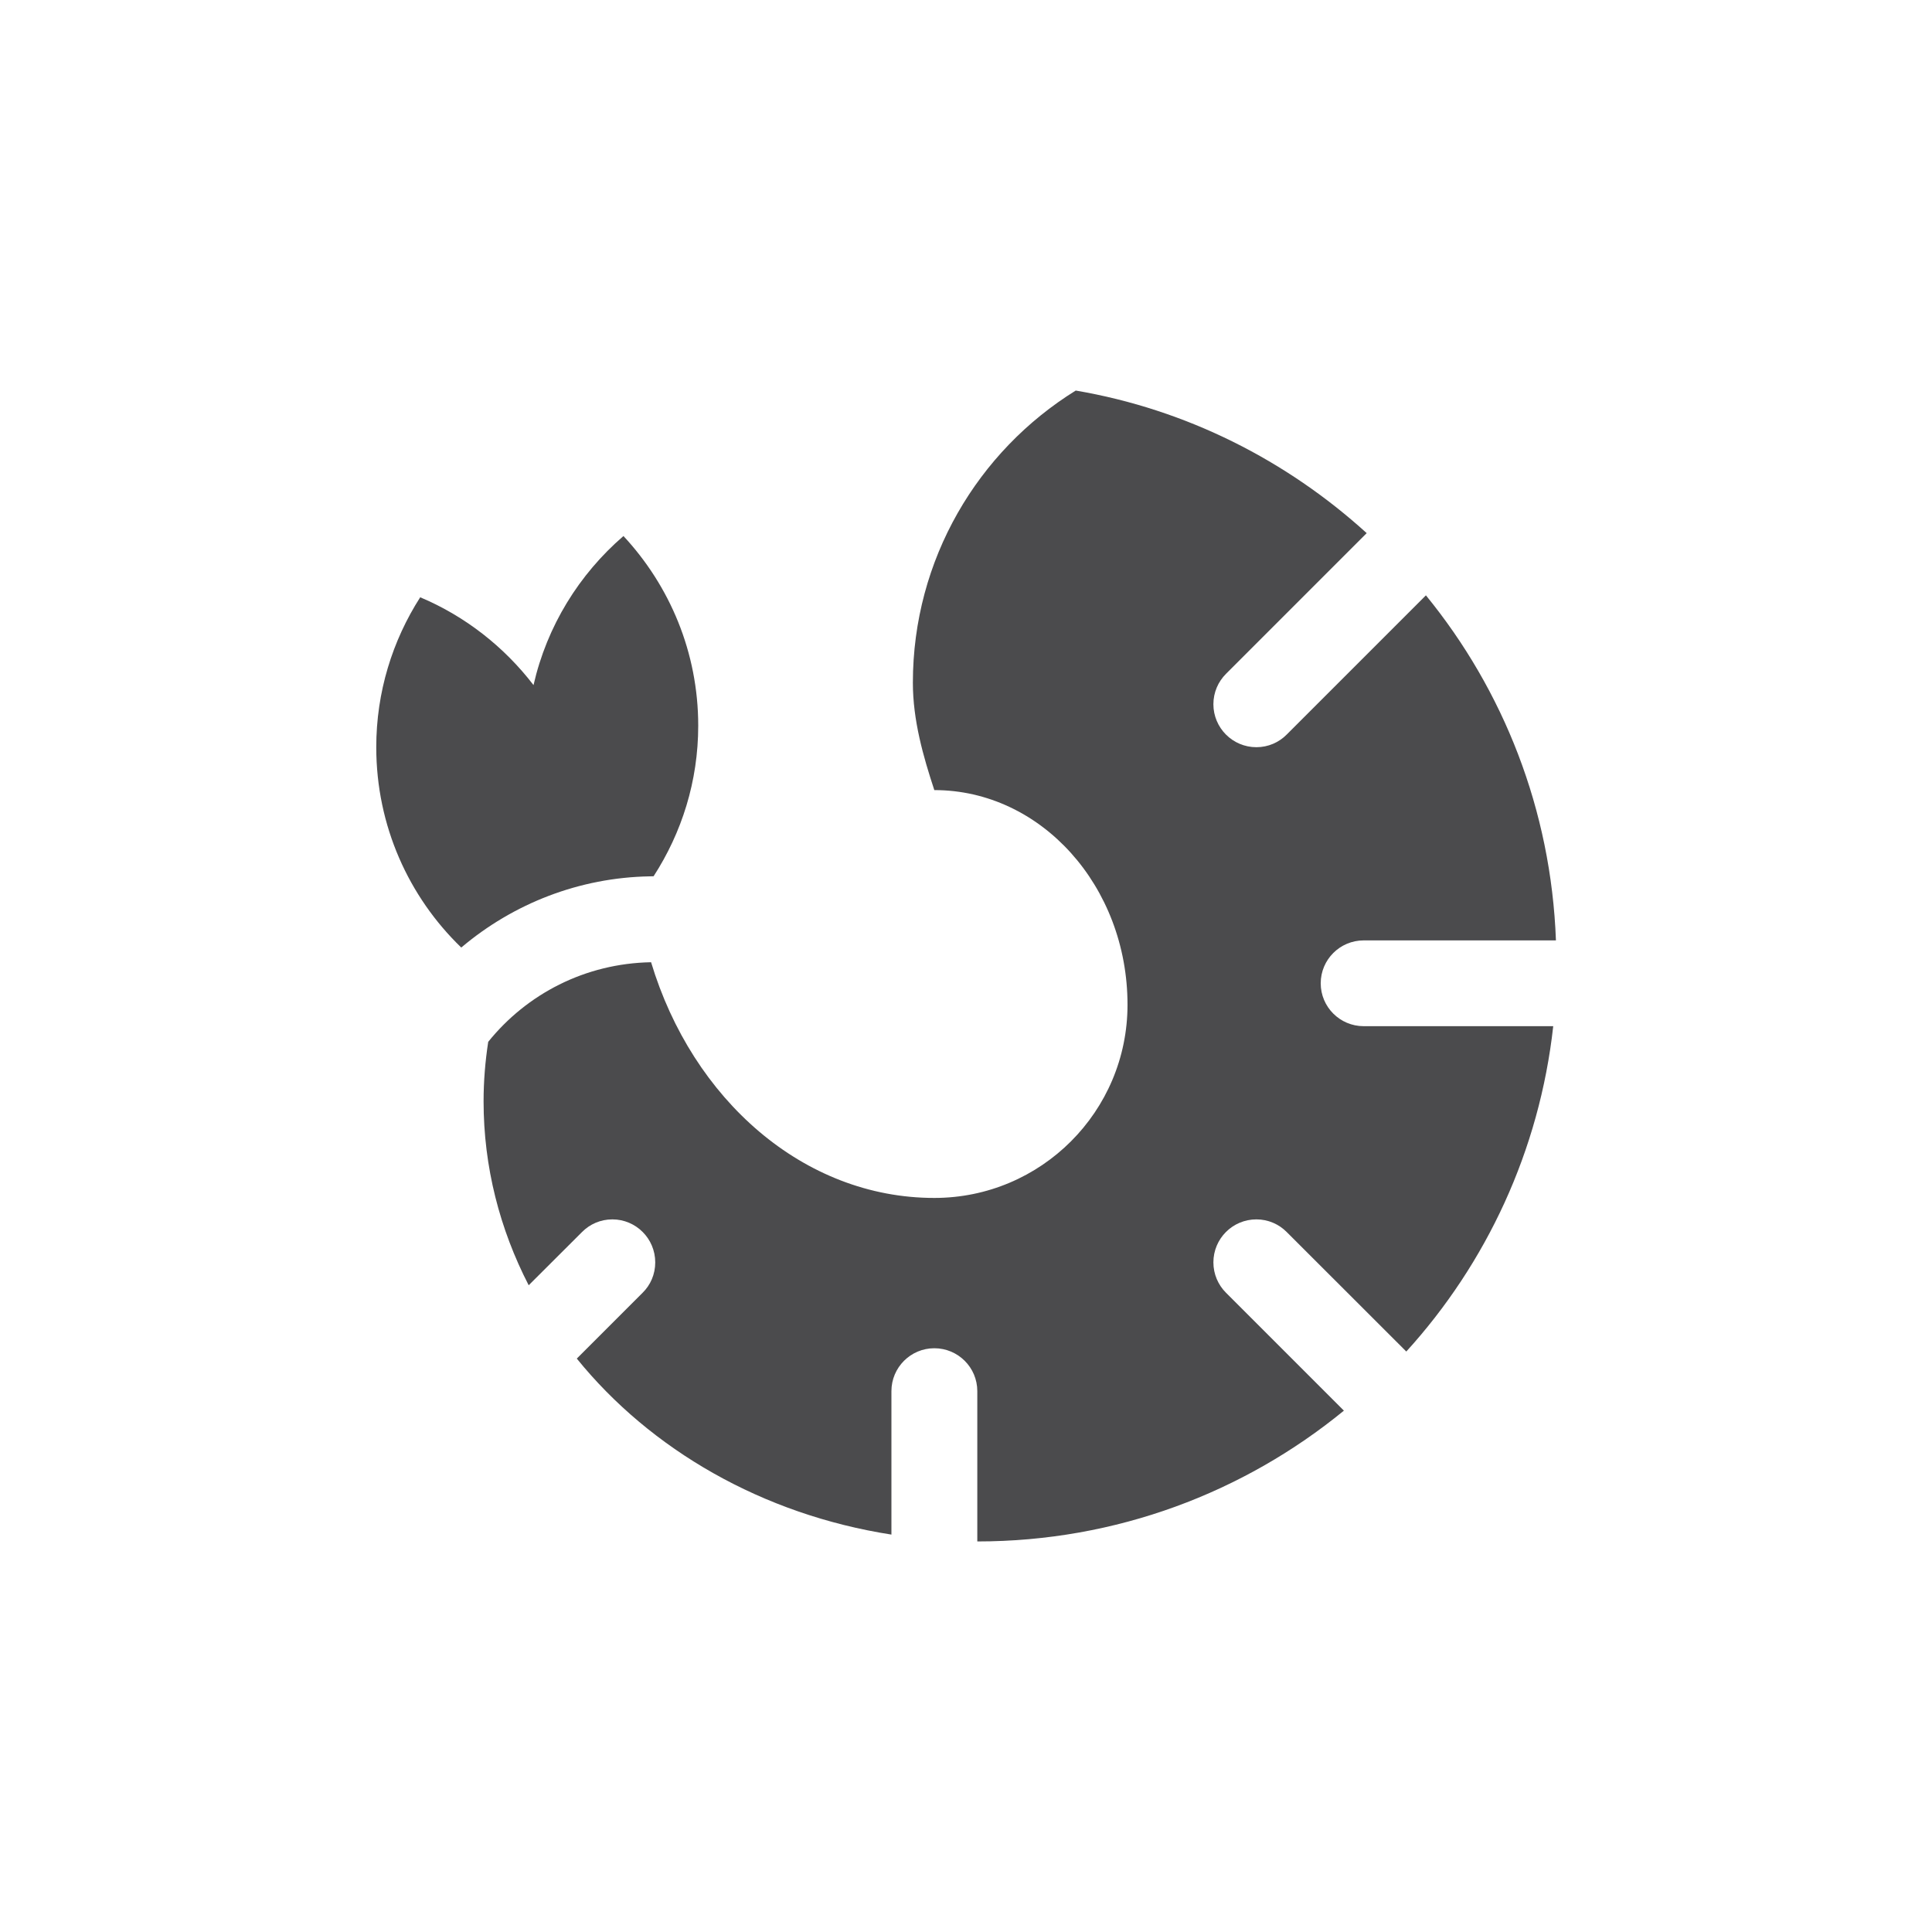
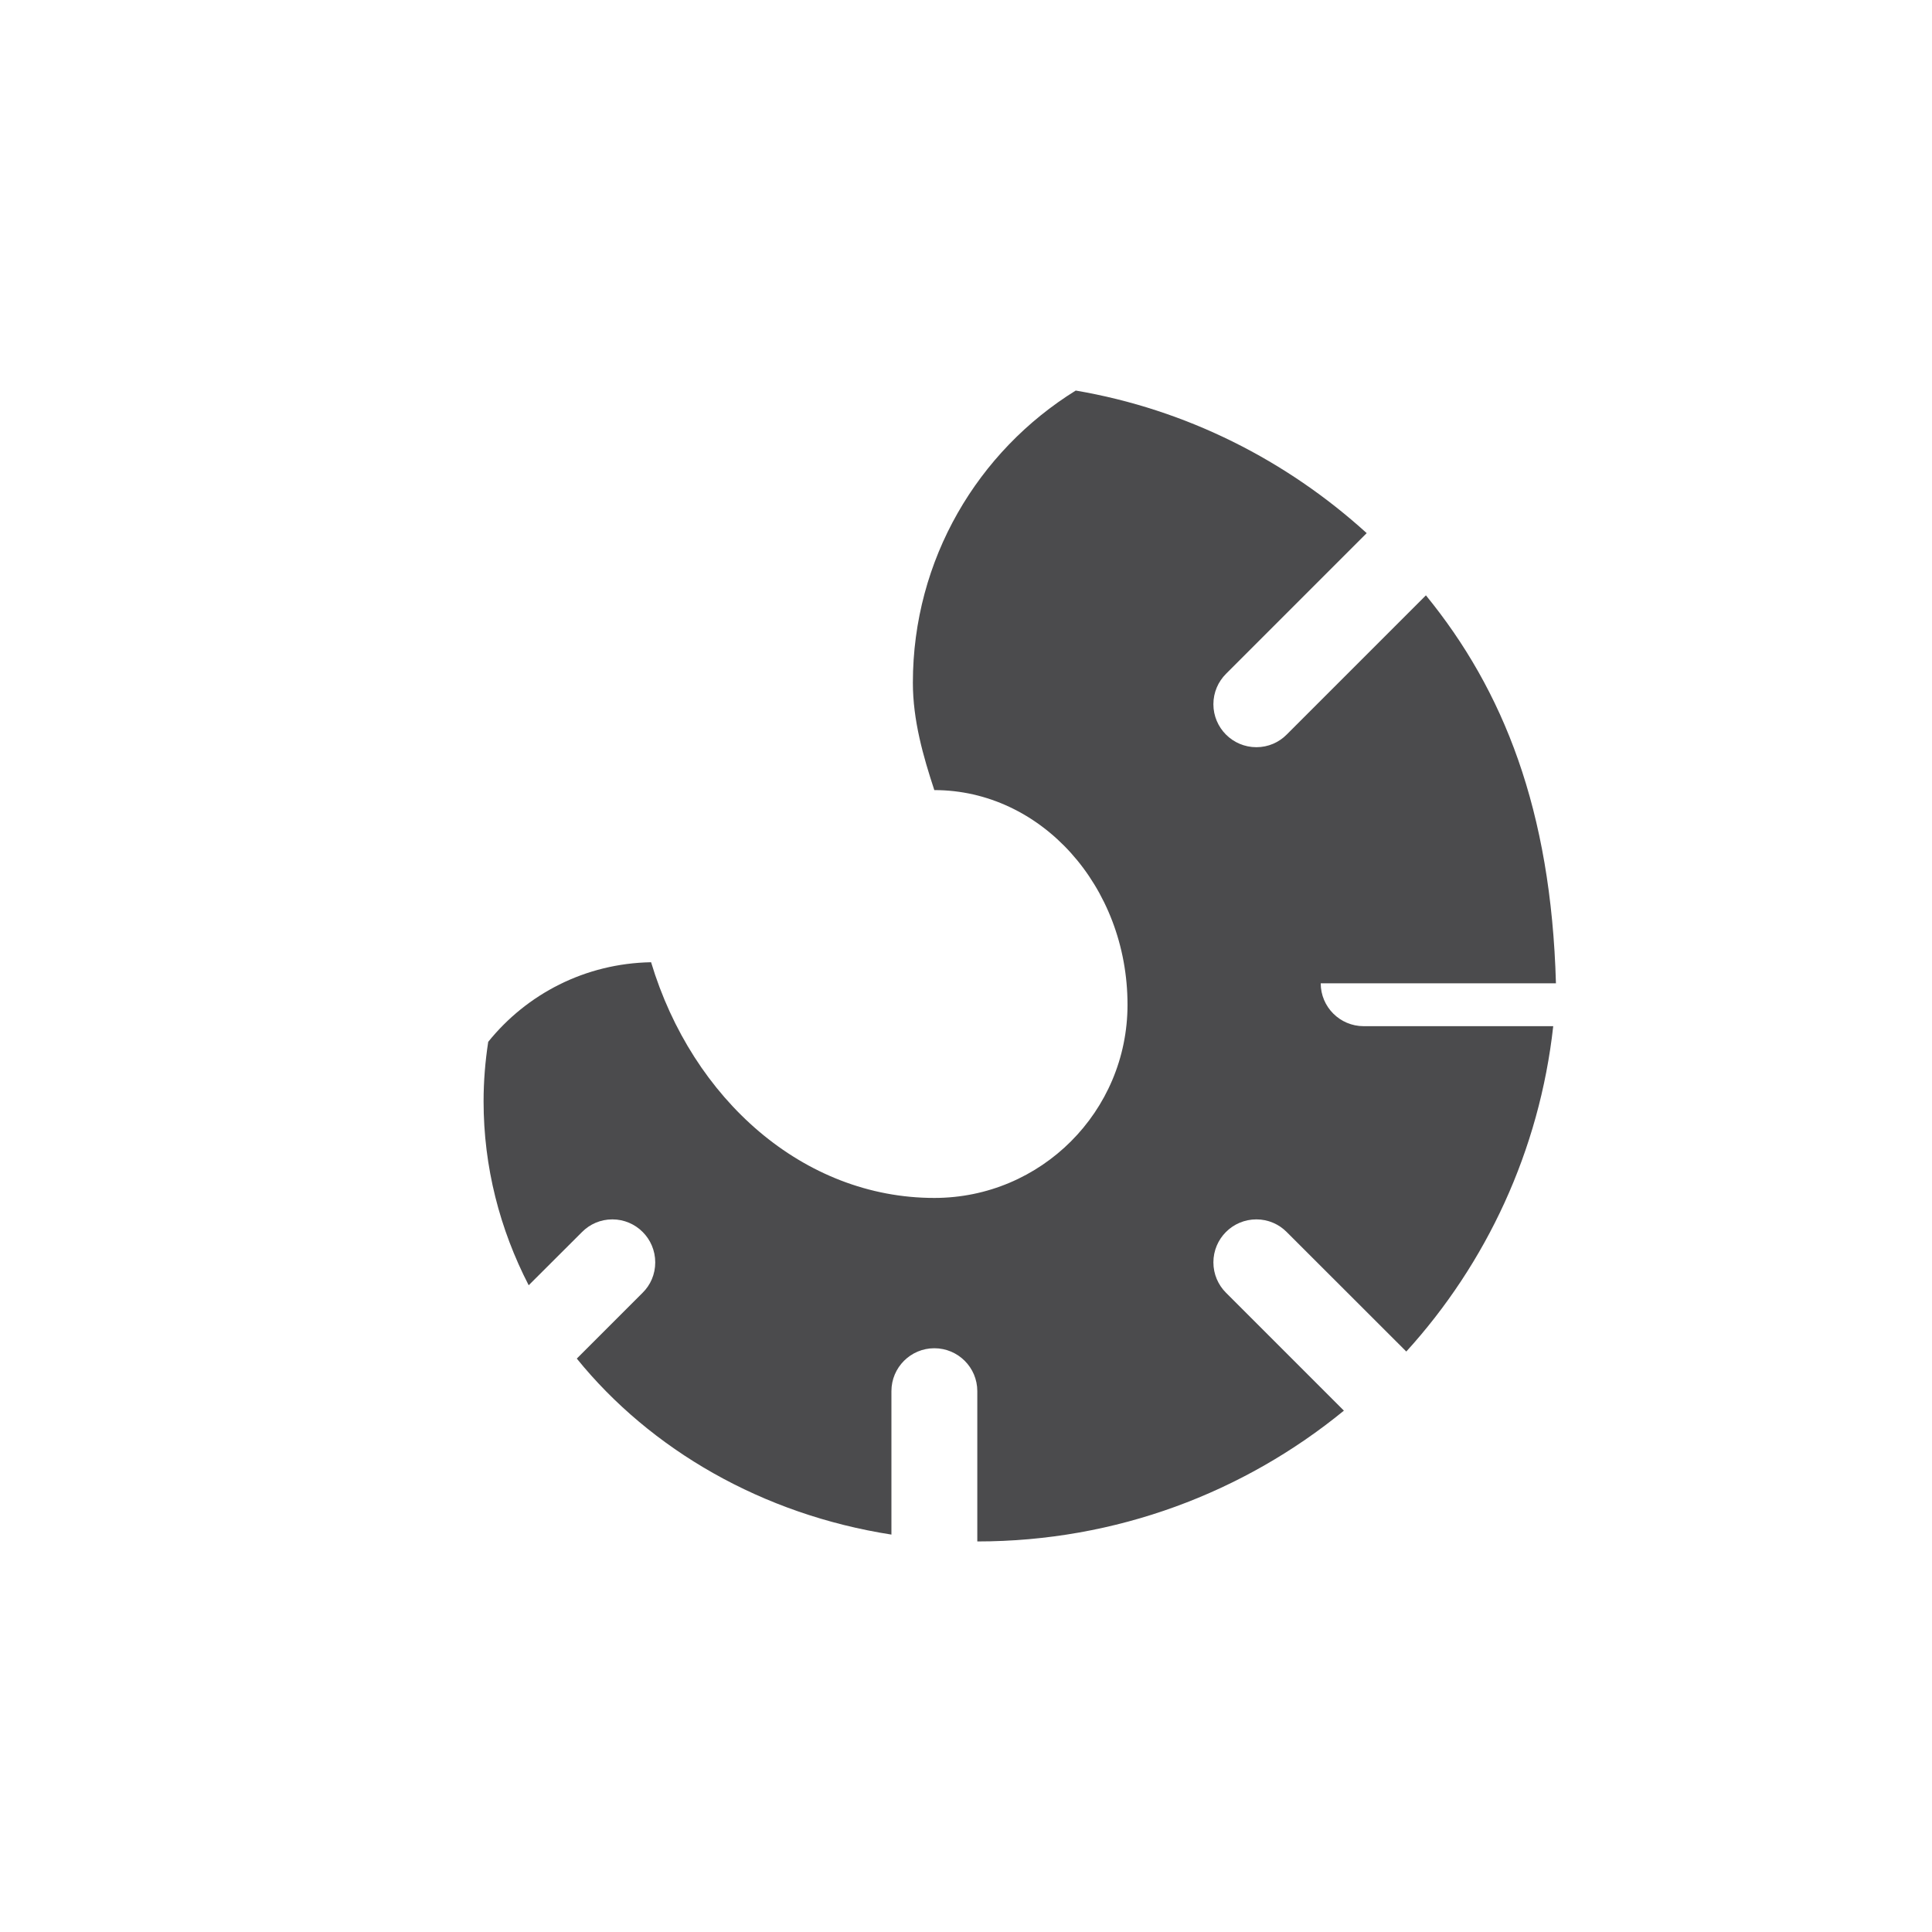
<svg xmlns="http://www.w3.org/2000/svg" width="20" height="20" viewBox="0 0 20 20" fill="none">
-   <path d="M6.723 9.072L6.766 9.071C7.057 8.621 7.228 8.088 7.228 7.512C7.228 6.753 6.933 6.064 6.454 5.549C5.995 5.945 5.662 6.481 5.523 7.092C5.219 6.696 4.816 6.379 4.35 6.183C4.063 6.631 3.895 7.163 3.895 7.735C3.895 8.549 4.232 9.285 4.775 9.809C5.316 9.351 6 9.085 6.723 9.072Z" fill="#4B4B4D" />
-   <path d="M13.912 14.603L12.691 13.382C12.611 13.302 12.561 13.191 12.561 13.068C12.561 12.822 12.76 12.623 13.006 12.623C13.129 12.623 13.24 12.673 13.32 12.754L14.558 13.991C15.386 13.08 15.936 11.913 16.079 10.623H14.117C13.871 10.623 13.672 10.424 13.672 10.179C13.672 9.934 13.871 9.735 14.117 9.735H16.107C16.057 8.381 15.562 7.144 14.761 6.163L13.32 7.604C13.24 7.685 13.129 7.735 13.006 7.735C12.76 7.735 12.561 7.535 12.561 7.29C12.561 7.167 12.611 7.056 12.691 6.976L14.148 5.519C13.32 4.767 12.286 4.239 11.136 4.043C10.124 4.67 9.45 5.79 9.45 7.068C9.45 7.456 9.557 7.83 9.672 8.179C10.777 8.179 11.672 9.174 11.672 10.401C11.672 11.506 10.777 12.401 9.672 12.401C8.319 12.401 7.168 11.383 6.74 9.961C6.057 9.973 5.453 10.29 5.054 10.785C5.023 10.987 5.006 11.193 5.006 11.401C5.006 12.081 5.174 12.725 5.473 13.305L6.025 12.754C6.105 12.673 6.216 12.623 6.339 12.623C6.584 12.623 6.783 12.822 6.783 13.068C6.783 13.191 6.734 13.302 6.653 13.382L5.971 14.064C6.735 15.007 7.892 15.678 9.228 15.886V14.401C9.228 14.156 9.427 13.957 9.672 13.957C9.918 13.957 10.117 14.156 10.117 14.401V15.957C11.557 15.957 12.878 15.449 13.912 14.603Z" fill="#4B4B4D" />
+   <path d="M13.912 14.603L12.691 13.382C12.611 13.302 12.561 13.191 12.561 13.068C12.561 12.822 12.76 12.623 13.006 12.623C13.129 12.623 13.24 12.673 13.32 12.754L14.558 13.991C15.386 13.08 15.936 11.913 16.079 10.623H14.117C13.871 10.623 13.672 10.424 13.672 10.179H16.107C16.057 8.381 15.562 7.144 14.761 6.163L13.32 7.604C13.24 7.685 13.129 7.735 13.006 7.735C12.76 7.735 12.561 7.535 12.561 7.29C12.561 7.167 12.611 7.056 12.691 6.976L14.148 5.519C13.32 4.767 12.286 4.239 11.136 4.043C10.124 4.67 9.45 5.79 9.45 7.068C9.45 7.456 9.557 7.83 9.672 8.179C10.777 8.179 11.672 9.174 11.672 10.401C11.672 11.506 10.777 12.401 9.672 12.401C8.319 12.401 7.168 11.383 6.74 9.961C6.057 9.973 5.453 10.29 5.054 10.785C5.023 10.987 5.006 11.193 5.006 11.401C5.006 12.081 5.174 12.725 5.473 13.305L6.025 12.754C6.105 12.673 6.216 12.623 6.339 12.623C6.584 12.623 6.783 12.822 6.783 13.068C6.783 13.191 6.734 13.302 6.653 13.382L5.971 14.064C6.735 15.007 7.892 15.678 9.228 15.886V14.401C9.228 14.156 9.427 13.957 9.672 13.957C9.918 13.957 10.117 14.156 10.117 14.401V15.957C11.557 15.957 12.878 15.449 13.912 14.603Z" fill="#4B4B4D" />
</svg>